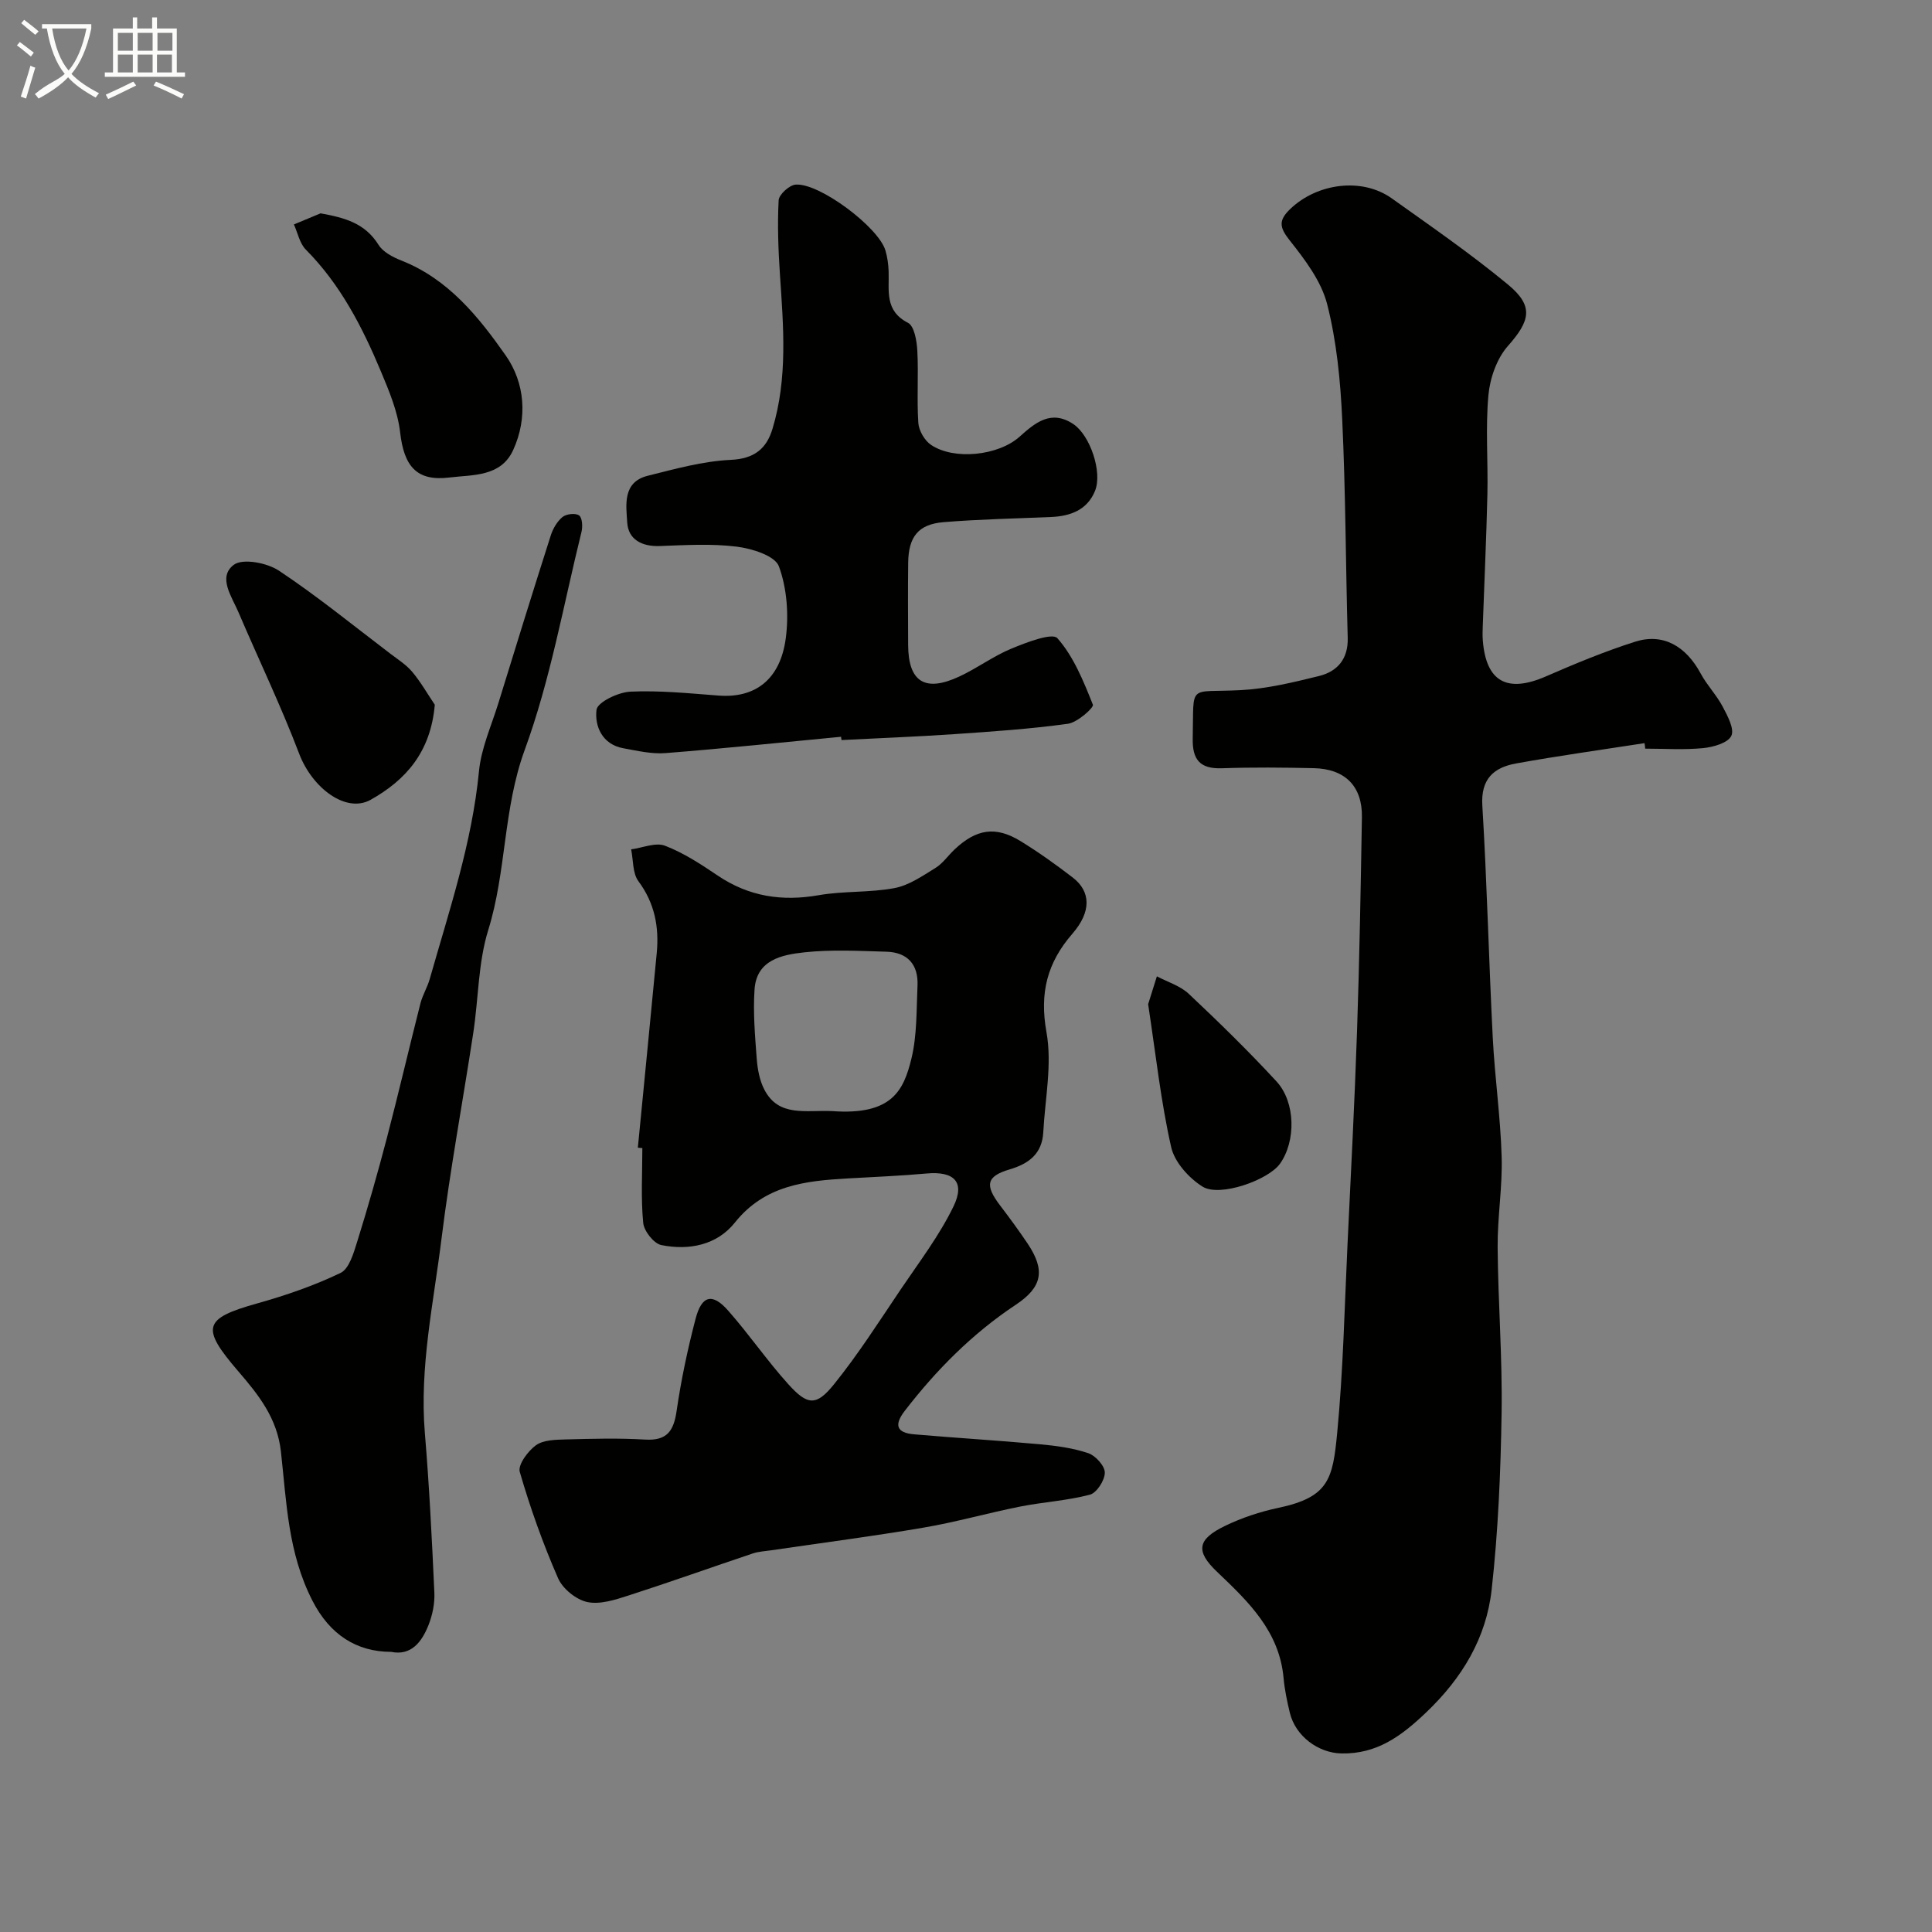
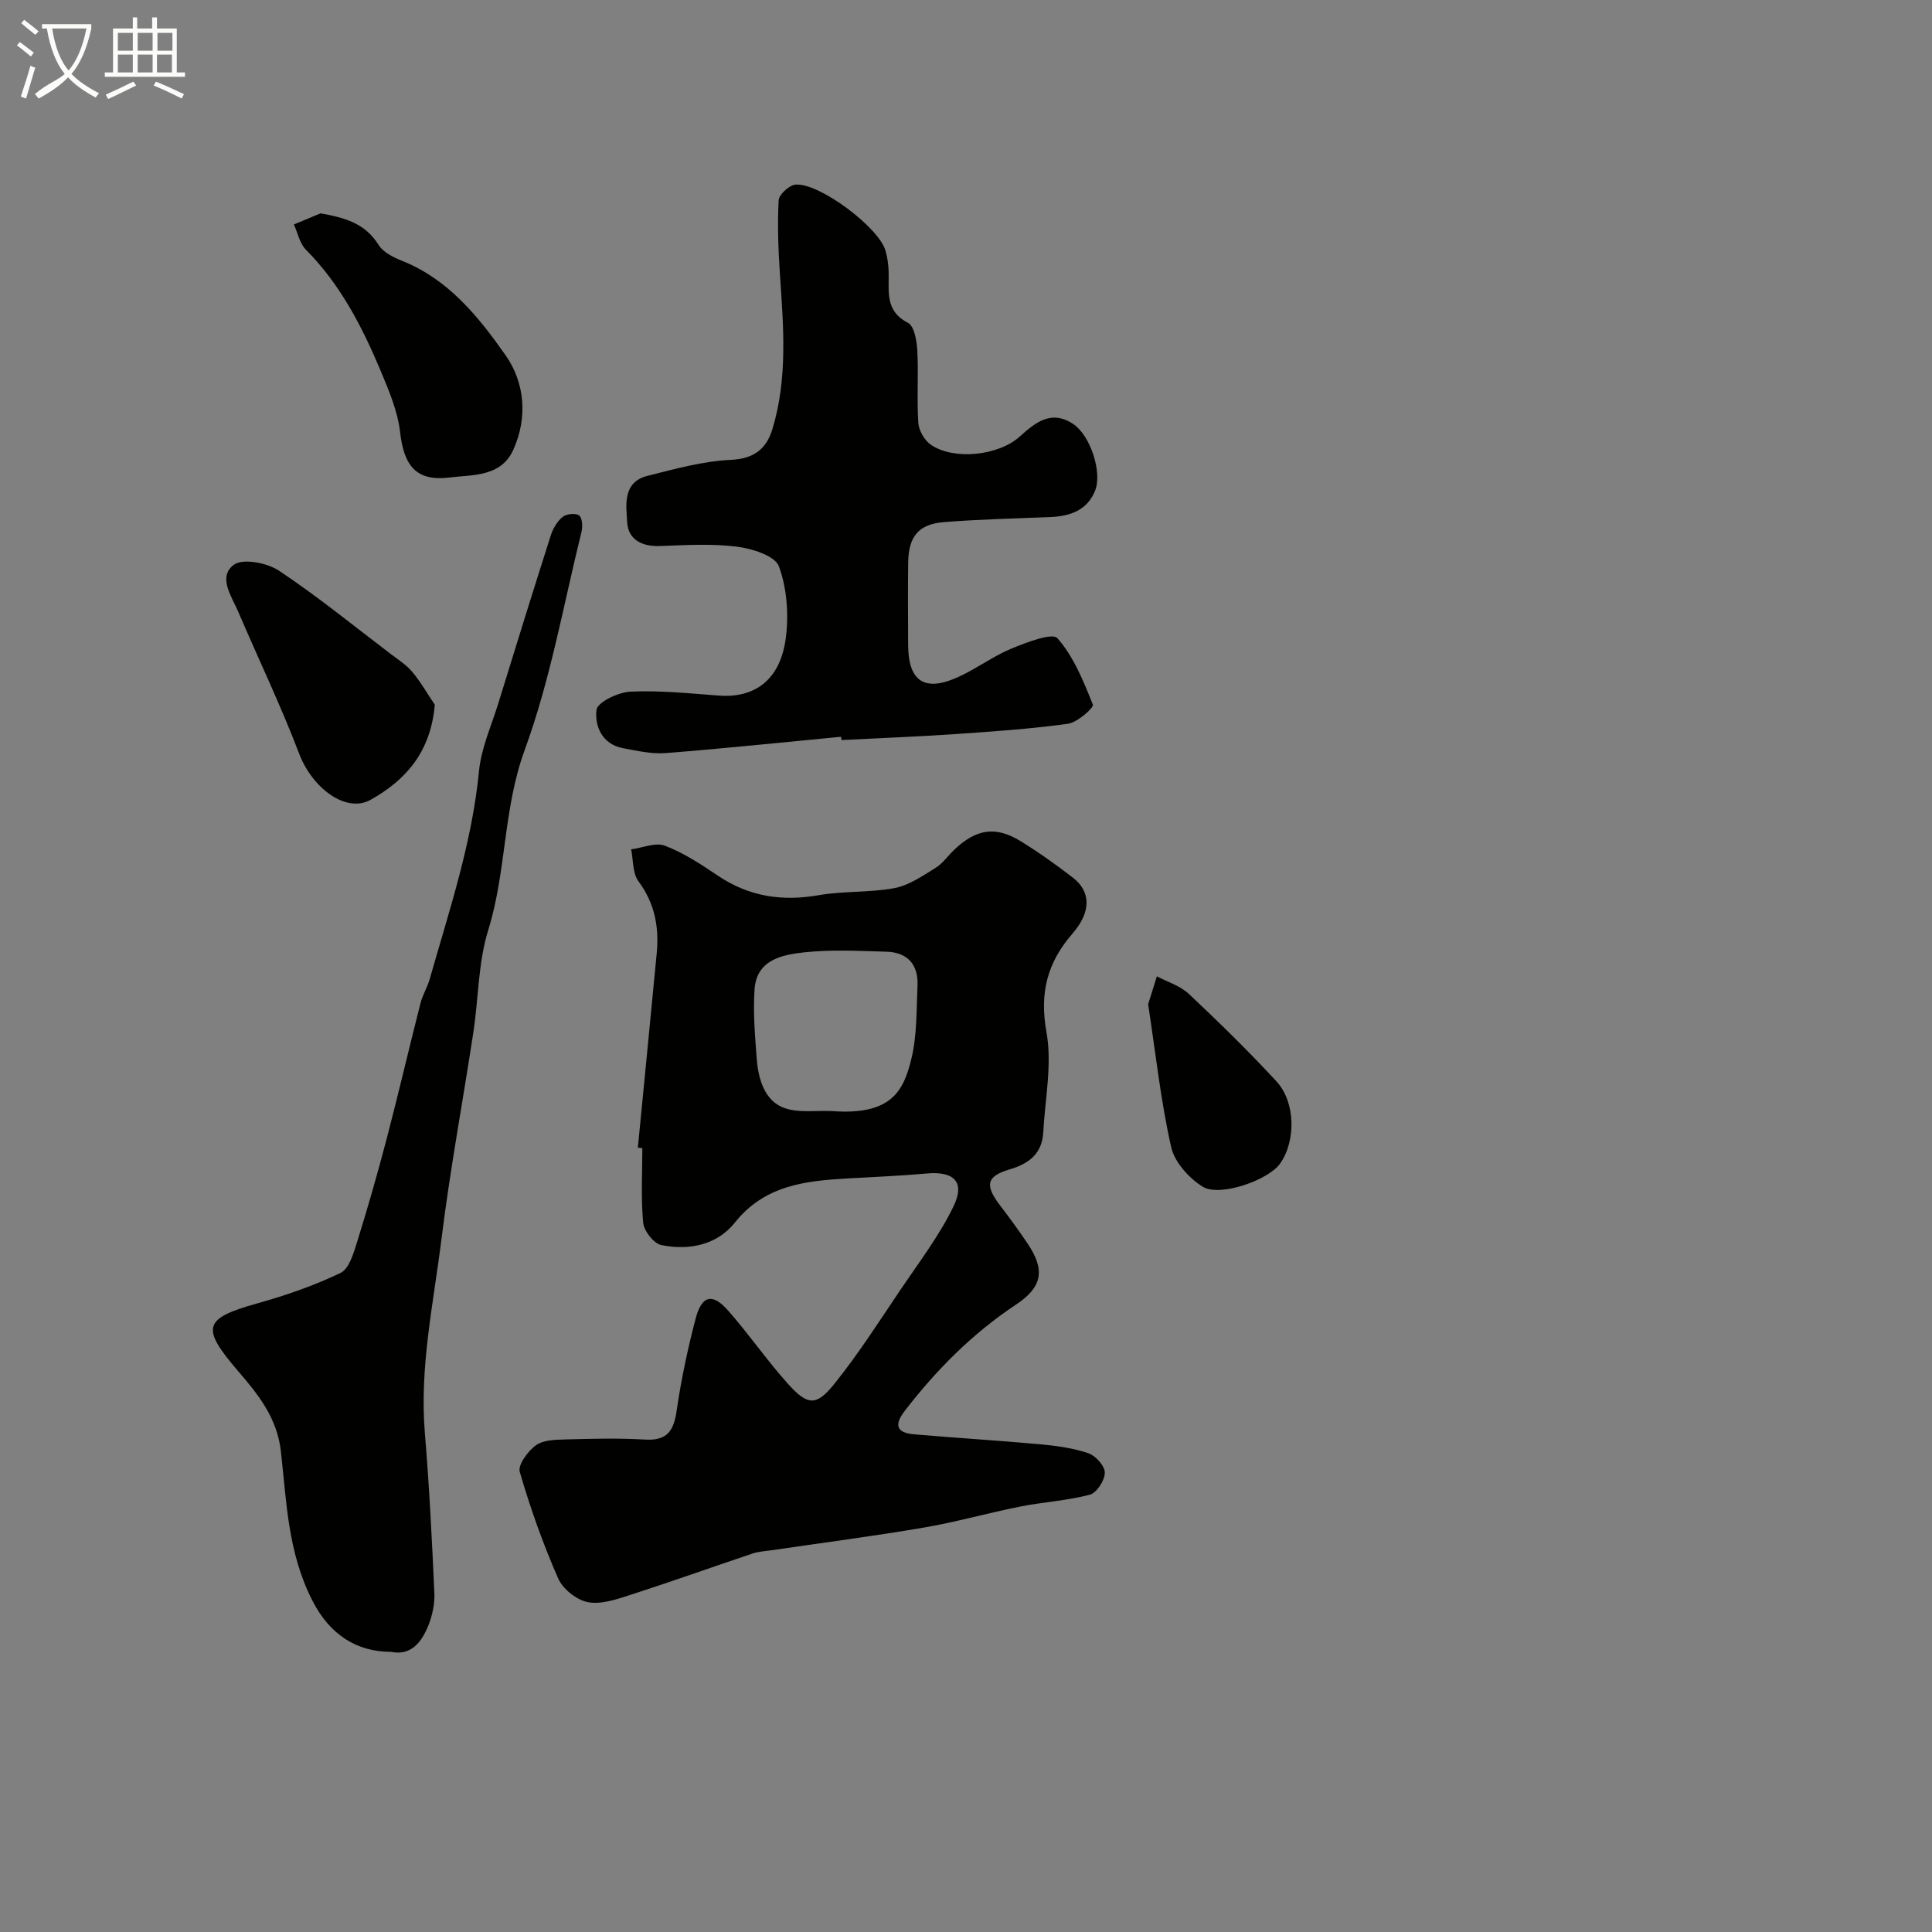
<svg xmlns="http://www.w3.org/2000/svg" enable-background="new 0 0 400 400" viewBox="0 0 400 400">
  <rect x="0" y="0" width="400" height="400" fill="#808080" stroke="none" />
  <path d="m6.4 11.7c-1-.8-1.9-1.6-2.9-2.3l.6-.7c.9.7 1.9 1.4 2.9 2.2zm-2.1 8.3c.7-2.1 1.4-4.2 2-6.4.2.1.6.3 1 .4-.7 2.3-1.3 4.4-1.9 6.4zm3-12.8c-1.1-.9-2.1-1.7-2.9-2.4l.6-.7c1 .8 2 1.5 3 2.4zm1.4-1.3v-.9h10.2v.9c-.9 4.2-2.3 7.3-4.1 9.4 1.3 1.4 3.2 2.7 5.7 4-.2.2-.4.5-.7.9-2.5-1.4-4.4-2.7-5.7-4.2-1.4 1.5-3.5 3-6.1 4.4 0 0 0 0-.1-.1-.3-.4-.5-.7-.7-.8 2.7-2.3 4.7-2.8 6.2-4.2-1.8-2.2-3-5.3-3.7-9.4zm9.2 0h-7.1c.6 3.8 1.7 6.7 3.4 8.7 1.7-2 2.9-4.8 3.7-8.7z" fill="#fbfcfa" />
  <path d="m31.6 3.6h.9v2.3h4.1v9.1h1.7v.9h-16.6v-.9h1.7v-9.1h4.1v-2.3h.9v2.3h3.1v-2.3zm-4 13.3.6.8c-1.9.9-3.8 1.9-5.8 2.8-.2-.3-.3-.6-.5-.9 2-.9 3.9-1.8 5.7-2.7zm-3.2-10.1v3.7h3.1v-3.7zm0 4.5v3.7h3.1v-3.7zm4.1-4.5v3.7h3.1v-3.7zm0 4.5v3.7h3.1v-3.7zm9.1 9.1c-2.1-1.1-4.1-2-5.8-2.7l.5-.8c2.2.9 4.1 1.8 5.8 2.6zm-1.9-13.6h-3.1v3.7h3.1zm-3.2 4.5v3.7h3.1v-3.7z" fill="#fbfcfa" />
  <g fill="#010100">
-     <path d="m340.48 153.86c-8.88 1.38-17.78 2.61-26.62 4.21-4.56.83-7.3 3.17-6.96 8.7.97 16.01 1.34 32.06 2.16 48.09.42 8.21 1.6 16.39 1.84 24.6.19 6.25-.88 12.53-.83 18.8.09 11.43 1 22.87.82 34.29-.19 12.21-.71 24.46-2.06 36.58-1.12 10.01-6.09 18.3-13.59 25.44-5.15 4.9-10.18 8.6-17.5 8.46-4.84-.09-9.53-3.61-10.69-8.4-.57-2.37-1.08-4.79-1.3-7.21-.87-9.69-7.28-15.81-13.76-21.98-4.5-4.28-4.14-6.73 1.64-9.52 3.47-1.68 7.24-2.93 11.01-3.73 10.47-2.21 11.29-5.93 12.21-15.51 1.25-12.98 1.52-26.05 2.14-39.08.7-14.7 1.47-29.39 1.97-44.1.5-14.76.76-29.53 1.01-44.29.11-6.41-3.46-10.03-9.99-10.17-6.33-.14-12.67-.2-18.99.02-4.6.16-6.15-1.81-6.05-6.24.27-11.49-1.15-9.37 9.86-9.93 5.47-.28 10.94-1.61 16.3-2.93 3.8-.94 6.05-3.54 5.93-7.89-.42-15.09-.43-30.21-1.14-45.29-.37-7.97-1.15-16.08-3.11-23.78-1.22-4.79-4.6-9.24-7.77-13.24-2.16-2.73-2.33-4.15.16-6.53 5.58-5.32 14.84-6.54 20.98-2.16 8.12 5.78 16.34 11.47 24.01 17.8 5.47 4.51 4.66 7.53.03 12.77-2.3 2.6-3.71 6.66-4.03 10.19-.62 6.77-.06 13.65-.21 20.48-.21 9.1-.64 18.2-.96 27.3-.04 1-.07 2 .01 3 .68 8.56 5.05 10.92 13.07 7.43 6.05-2.64 12.18-5.18 18.46-7.18 5.77-1.84 10.51.89 13.58 6.59 1.29 2.4 3.27 4.43 4.54 6.83 1.01 1.91 2.49 4.65 1.8 6.07-.71 1.48-3.73 2.33-5.84 2.54-3.96.39-7.99.11-11.99.11-.02-.38-.08-.76-.14-1.14z" />
    <path d="m132.06 237.62c1.31-13.43 2.63-26.86 3.91-40.3.51-5.39-.41-10.32-3.79-14.87-1.23-1.66-1.05-4.37-1.51-6.6 2.36-.31 5.06-1.5 7.01-.75 3.87 1.48 7.45 3.84 10.92 6.18 6.45 4.35 13.31 5.39 20.91 4.06 5.16-.9 10.54-.5 15.68-1.47 2.99-.56 5.79-2.51 8.47-4.16 1.52-.93 2.61-2.55 3.94-3.81 4.52-4.28 8.52-4.92 13.67-1.77 3.75 2.3 7.35 4.88 10.84 7.56 3.74 2.88 3.88 7.06-.07 11.61-5.23 6.02-6.84 12.27-5.38 20.4 1.2 6.65-.29 13.78-.66 20.7-.24 4.41-2.89 6.51-6.99 7.72-4.82 1.42-5.13 3.28-1.97 7.43 1.98 2.6 3.92 5.24 5.74 7.95 3.66 5.48 3.05 8.97-2.48 12.64-8.98 5.96-16.42 13.46-22.97 21.95-2.28 2.95-1.7 4.56 1.91 4.87 8.68.75 17.38 1.27 26.05 2.06 3.39.31 6.85.77 10.04 1.85 1.5.51 3.42 2.64 3.41 4.03-.01 1.59-1.68 4.19-3.1 4.56-4.7 1.24-9.65 1.51-14.44 2.46-6.69 1.33-13.28 3.22-20 4.36-10.47 1.79-21 3.14-31.51 4.69-1.28.19-2.61.25-3.82.65-8.59 2.88-17.12 5.93-25.74 8.71-2.76.89-5.91 1.92-8.56 1.35-2.31-.5-5.08-2.75-6.03-4.93-3.12-7.14-5.76-14.53-7.93-22.02-.42-1.45 1.68-4.29 3.34-5.5 1.54-1.11 4.04-1.15 6.13-1.21 5.49-.15 11.01-.3 16.49.03 4.56.27 5.92-1.81 6.52-5.96.93-6.42 2.29-12.81 3.93-19.08 1.26-4.82 3.47-5.36 6.71-1.69 4.34 4.91 8.06 10.36 12.44 15.22 4.01 4.46 5.83 4.63 9.52.04 5-6.2 9.31-12.97 13.77-19.59 3.81-5.64 8-11.13 10.95-17.21 2.47-5.09.09-7.34-5.58-6.82-5.42.49-10.86.71-16.29 1.02-8.78.5-17.21 1.39-23.39 9.14-3.72 4.67-9.5 5.81-15.23 4.66-1.55-.31-3.59-2.9-3.75-4.6-.5-5.12-.18-10.31-.18-15.48-.3-.02-.61-.05-.93-.08zm40.21-7.58c12.39.91 14.81-4.26 16.42-10.82 1.19-4.88 1.04-10.11 1.27-15.2.19-4.34-2.1-6.86-6.44-6.98-5.66-.16-11.38-.48-16.98.13-4.6.5-9.91 1.52-10.32 7.69-.32 4.74.09 9.55.45 14.31.17 2.19.59 4.54 1.6 6.46 2.97 5.69 8.55 4.17 14 4.41z" />
    <path d="m174.14 152.54c-12.11 1.15-24.21 2.43-36.34 3.38-2.87.23-5.86-.48-8.74-1-4.4-.79-5.97-4.61-5.56-7.96.2-1.58 4.48-3.64 7-3.76 6.07-.28 12.19.35 18.27.81 7.54.58 12.79-3.28 13.92-11.9.64-4.87.24-10.32-1.43-14.86-.81-2.19-5.56-3.68-8.71-4.07-5.25-.66-10.65-.32-15.97-.13-3.69.13-6.5-1.35-6.72-4.86-.23-3.61-1-8.37 4.22-9.68 5.67-1.42 11.43-3.03 17.21-3.3 4.9-.23 7.41-2.32 8.65-6.44 3.17-10.48 2.26-21.2 1.54-31.9-.34-5.12-.54-10.29-.27-15.4.06-1.19 2.22-3.16 3.53-3.25 4.94-.36 17.14 8.82 18.57 13.61.41 1.38.62 2.87.67 4.32.14 4-.89 8.17 4 10.68 1.31.67 1.83 3.73 1.94 5.74.27 4.99-.12 10.01.21 14.99.11 1.6 1.29 3.64 2.62 4.54 4.78 3.23 13.96 2.26 18.37-1.71 3.27-2.94 6.54-5.62 11.1-2.59 3.48 2.32 6.07 9.97 4.49 13.84-1.61 3.95-5.09 5.23-9.11 5.4-7.43.32-14.87.46-22.27 1.07-5.2.43-7.23 3.03-7.3 8.37-.07 5.67-.03 11.33-.01 17 .02 7.69 3.48 9.91 10.61 6.58 3.69-1.72 7.03-4.22 10.77-5.77 3.1-1.28 8.46-3.35 9.52-2.16 3.37 3.82 5.42 8.92 7.35 13.77.24.6-3.21 3.68-5.17 3.95-7.81 1.08-15.7 1.61-23.58 2.15-7.75.53-15.53.82-23.29 1.22-.05-.25-.07-.47-.09-.68z" />
    <path d="m80.98 342c-7.15-.01-12.69-3.55-16.29-10.58-5.1-9.95-5.36-20.45-6.53-30.9-.77-6.91-4.65-11.76-8.78-16.55-7.85-9.13-7.33-10.97 3.89-14.12 5.88-1.65 11.74-3.66 17.23-6.3 1.78-.85 2.71-4.1 3.44-6.43 2.22-7.12 4.27-14.3 6.16-21.52 2.42-9.26 4.59-18.59 6.95-27.87.44-1.72 1.42-3.29 1.91-5 4.04-14.2 8.77-28.21 10.21-43.07.46-4.77 2.56-9.38 4-14.04 3.57-11.59 7.16-23.18 10.85-34.73.45-1.42 1.32-2.93 2.44-3.85.78-.64 2.68-.86 3.43-.33.66.45.77 2.3.51 3.38-3.74 15.12-6.44 30.64-11.77 45.19-4.47 12.22-3.76 25.08-7.54 37.26-2.1 6.76-2.02 14.19-3.1 21.28-2.16 14.19-4.8 28.32-6.57 42.56-1.65 13.37-4.59 26.64-3.46 40.29.92 11.01 1.47 22.05 1.97 33.09.1 2.22-.39 4.61-1.21 6.69-1.4 3.52-3.6 6.4-7.74 5.55z" />
    <path d="m66.37 44.17c5.1.92 9.21 2.06 12 6.52.94 1.51 3 2.57 4.78 3.27 9.69 3.84 15.97 11.67 21.57 19.66 3.93 5.61 4.58 12.89 1.52 19.57-2.56 5.58-8.4 5.08-13.18 5.67-6.85.85-9.42-2.37-10.22-9.36-.49-4.28-2.26-8.5-3.95-12.54-3.86-9.22-8.39-18.05-15.57-25.28-1.28-1.29-1.67-3.45-2.47-5.21 1.84-.77 3.68-1.53 5.52-2.3z" />
    <path d="m90.02 145.91c-.85 9.79-5.99 15.59-13.29 19.68-5.09 2.85-12.08-2.42-14.79-9.54-3.78-9.94-8.41-19.55-12.59-29.34-1.37-3.21-4.31-7.23-.95-9.77 1.84-1.39 6.9-.42 9.35 1.21 8 5.32 15.47 11.42 23.13 17.24 1.56 1.18 3.27 2.27 4.5 3.75 1.75 2.09 3.11 4.5 4.64 6.77z" />
    <path d="m237.71 207.91c.4-1.29 1.11-3.53 1.81-5.77 2.23 1.18 4.84 1.96 6.61 3.63 6.23 5.86 12.35 11.84 18.15 18.12 3.99 4.33 4.03 12.4.74 17.03-2.4 3.39-12.47 6.99-16.04 4.76-2.83-1.77-5.8-5.06-6.5-8.18-2.12-9.34-3.15-18.94-4.77-29.59z" />
  </g>
</svg>